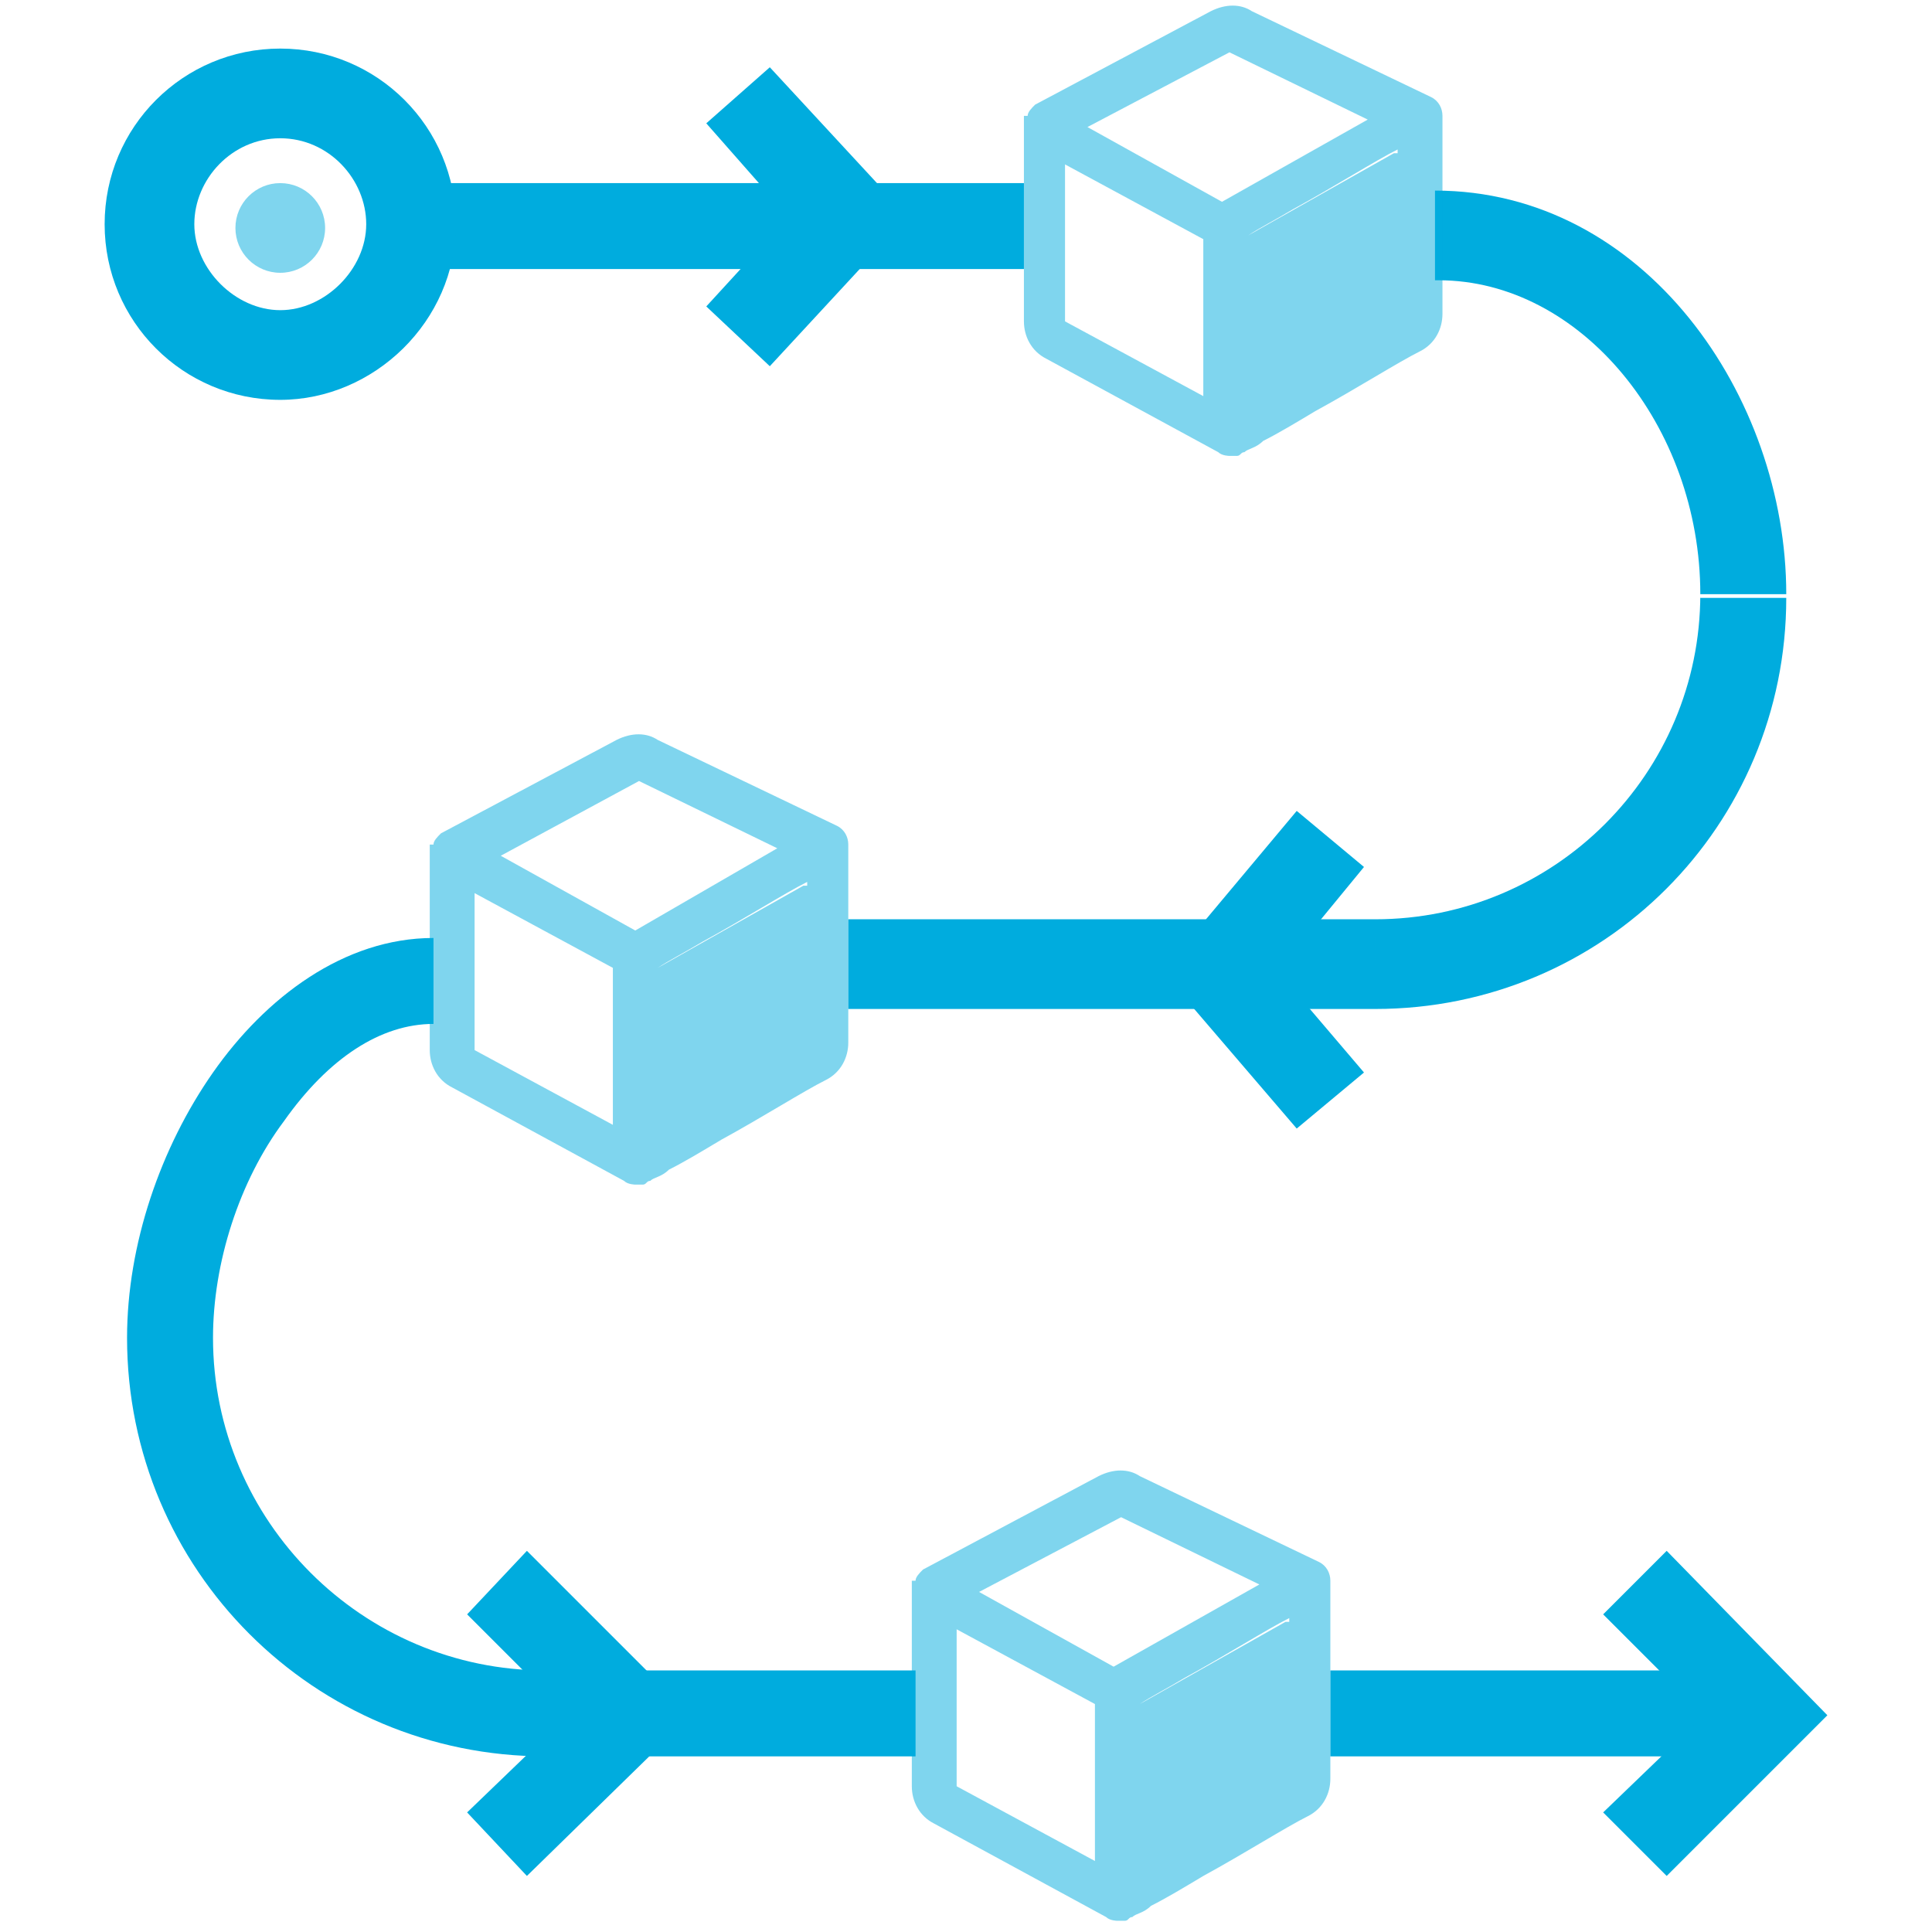
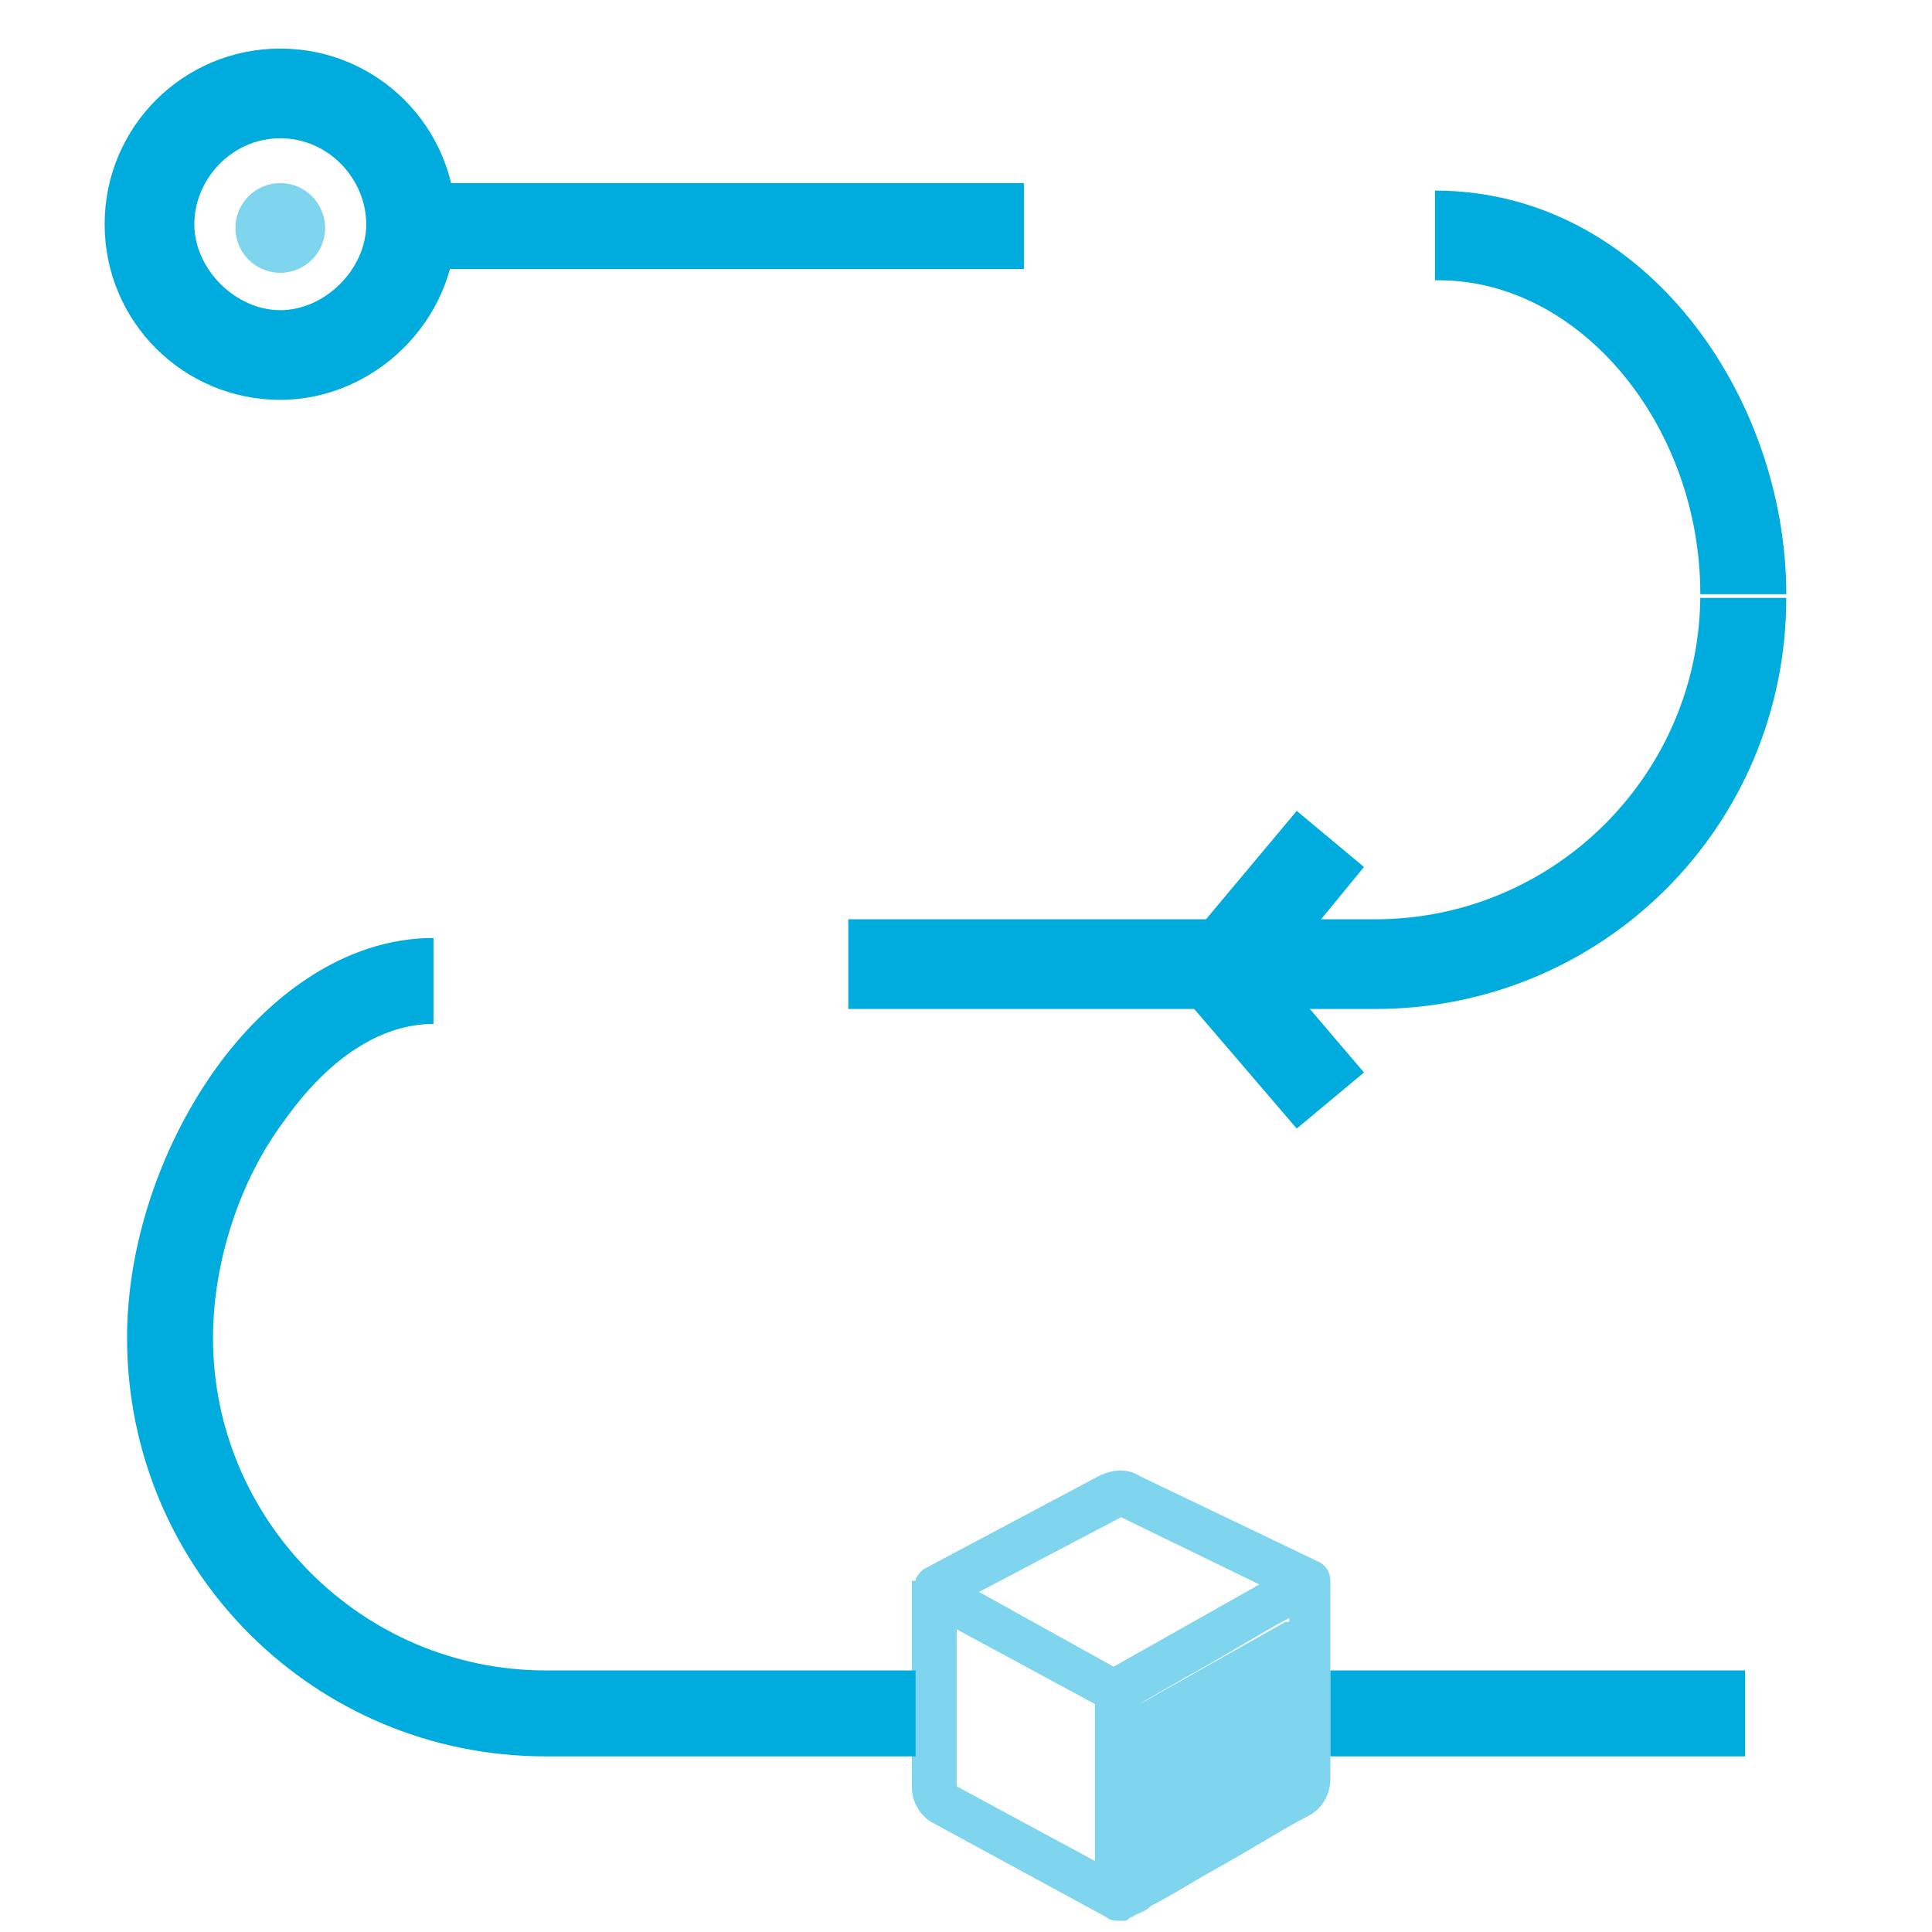
<svg xmlns="http://www.w3.org/2000/svg" version="1.1" id="Layer_1" x="0px" y="0px" viewBox="0 0 51.7 51.7" style="enable-background:new 0 0 51.7 51.7;" xml:space="preserve">
  <style type="text/css">
	.st0{fill:#00ACDE;}
	.st1{opacity:0.5;enable-background:new    ;}
	.st2{fill-rule:evenodd;clip-rule:evenodd;fill:#00ACDE;}
</style>
  <g>
    <g>
      <path class="st0" d="M3.4,35.8C3.4,42,8.4,47,14.6,47v-2.3c-4.9,0-8.9-4-8.9-8.9H3.4z M45.5,15.9c0,4.8-3.9,8.7-8.7,8.7V27    c6.1,0,11-4.9,11-11H45.5z M10.4,7.2h17V4.9h-17V7.2z M38.5,7.5c3.8,0,7,3.9,7,8.4h2.3c0-5.3-3.8-10.8-9.4-10.8V7.5z M11.6,25.1    c-2.4,0-4.5,1.6-5.9,3.6c-1.4,2-2.3,4.6-2.3,7.1h2.3c0-2,0.7-4.2,1.9-5.8c1.2-1.7,2.6-2.6,4-2.6L11.6,25.1z M36.8,24.6H22.7V27    h14.1V24.6z M14.6,47h9.9v-2.3h-9.9V47z M35.6,47h11.1v-2.3H35.6V47z" />
    </g>
    <g>
      <path class="st0" d="M7.5,10.7c-2.6,0-4.7-2.1-4.7-4.7s2.1-4.7,4.7-4.7s4.7,2.1,4.7,4.7S10,10.7,7.5,10.7z M7.5,3.7    c-1.3,0-2.3,1.1-2.3,2.3s1.1,2.3,2.3,2.3s2.3-1.1,2.3-2.3S8.8,3.7,7.5,3.7z" />
    </g>
    <g>
-       <polygon class="st0" points="20.6,9.8 18.9,8.2 21.1,5.8 18.9,3.3 20.6,1.8 24.3,5.8   " />
-     </g>
+       </g>
    <g>
      <polygon class="st0" points="34.7,30.2 31.1,26 34.7,21.7 36.5,23.2 34.2,26 36.5,28.7   " />
    </g>
    <g>
-       <polygon class="st0" points="14.1,50.2 12.5,48.5 15.2,45.9 12.5,43.2 14.1,41.5 18.5,45.9   " />
-     </g>
+       </g>
    <g>
-       <polygon class="st0" points="44.6,50.2 42.9,48.5 45.6,45.9 42.9,43.2 44.6,41.5 48.9,45.9   " />
-     </g>
+       </g>
    <g class="st1">
      <circle class="st0" cx="7.5" cy="6.1" r="1.2" />
    </g>
    <g class="st1">
-       <path class="st2" d="M33.5,0.3c-0.3-0.2-0.7-0.2-1.1,0l-4.7,2.5c-0.1,0.1-0.2,0.2-0.2,0.3h-0.1v5.5c0,0.4,0.2,0.8,0.6,1l4.6,2.5    c0.1,0.1,0.3,0.1,0.3,0.1c0.1,0,0.1,0,0.1,0c0.1,0,0.1,0,0.1,0c0.1,0,0.1-0.1,0.2-0.1c0.1-0.1,0.3-0.1,0.5-0.3    c0.4-0.2,0.9-0.5,1.4-0.8c1.1-0.6,2.2-1.3,2.8-1.6c0.4-0.2,0.6-0.6,0.6-1V3.1h0c0-0.2-0.1-0.4-0.3-0.5L33.5,0.3z M37.3,4.1    l-3.9,2.2v0v0v0v0v0v0v0v0v0v0v0v0v0v0v0v0v0v0v0v0v0v0v0v0v0v0v0v0v0v0v0v0v0v0v0v0v0v0v0v0v0v0v0v0v0v0v0v0v0v0v0v0v0v0v0v0v0v0    v0v0v0v0v0v0v0v0v0v0v0v0v0v0v0v0v0v0v0v0v0v0v0v0v0v0v0v0v0v0v0v0v0v0v0v0v0v0v0v0v0v0v0v0v0v0v0v0v0v0v0v0v0v0v0v0v0v0v0v0v0v0    v0v0v0v0v0v0v0v0v0v0v0v0v0v0v0v0v0v0v0v0v0v0v0v0v0v0v0v0v0v0v0v0v0v0v0v0v0v0v0v0v0v0v0v0v0v0v0v0v0v0v0v0v0v0v0v0v0v0v0v0v0v0    v0v0v0v0v0v0v0v0v0v0v0v0v0v0v0v0v0v0v0v0v0v0v0v0v0v0v0v0v0v0v0v0v0v0v0v0v0v0v0v0v0v0v0v0v0v0v0v0v0v0v0v0v0v0v0v0v0v0v0v0v0v0    v0v0v0v0v0v0v0v0v0v0v0v0v0v0v0v0v0v0v0v0v0v0v0v0v0v0v0v0v0v0v0v0v0v0v0v0v0v0v0v0v0v0v0v0v0v0v0v0v0v0v0v0    c0.3-0.2,0.7-0.4,1.2-0.7c1.1-0.6,2.2-1.3,2.8-1.6V4.1z M32.2,6.4l-3.7-2v4.2l3.7,2v0v0v0v0v0v0v0v0v0v0v0v0v0v0v0v0v0v0v0v0v0v0    v0v0v0v0v0v0v0v0v0v0v0v0v0v0v0v0v0v0v0v0v0v0v0v0v0v0v0v0v0v0v0v0v0v0v0v0v0v0v0v0v0v0v0v0v0v0v0v0v0v0v0v0v0v0v0v0v0v0v0v0v0v0    v0v0v0v0v0v0v0v0v0v0v0v0v0v0v0v0v0v0v0v0v0v0v0v0v0v0v0v0v0v0v0v0v0v0v0v0v0v0v0v0v0v0v0v0v0v0v0v0v0v0v0v0v0v0v0v0v0v0v0v0v0v0    v0v0v0v0v0v0v0v0v0v0v0v0v0v0v0v0v0v0v0v0v0v0v0v0v0v0v0v0v0v0v0v0v0v0v0v0v0v0v0v0v0v0v0v0v0v0v0v0v0v0v0v0v0v0v0v0v0v0v0v0v0v0    v0v0v0v0v0v0v0v0v0v0v0v0v0v0v0v0v0v0v0v0v0v0v0v0v0v0v0v0v0v0v0v0v0v0v0v0v0v0v0v0v0v0v0v0v0v0v0v0v0v0v0v0v0v0v0v0v0v0v0v0v0v0    v0v0v0v0v0v0v0v0v0v0v0v0V6.4L32.2,6.4L32.2,6.4L32.2,6.4L32.2,6.4L32.2,6.4L32.2,6.4L32.2,6.4L32.2,6.4L32.2,6.4L32.2,6.4z     M32.9,1.4l3.7,1.8l-3.9,2.2l-3.6-2L32.9,1.4z" />
-     </g>
+       </g>
    <g class="st1">
-       <path class="st2" d="M17.6,19.8c-0.3-0.2-0.7-0.2-1.1,0l-4.7,2.5c-0.1,0.1-0.2,0.2-0.2,0.3h-0.1v5.5c0,0.4,0.2,0.8,0.6,1l4.6,2.5    c0.1,0.1,0.3,0.1,0.3,0.1c0.1,0,0.1,0,0.1,0c0.1,0,0.1,0,0.1,0c0.1,0,0.1-0.1,0.2-0.1c0.1-0.1,0.3-0.1,0.5-0.3    c0.4-0.2,0.9-0.5,1.4-0.8c1.1-0.6,2.2-1.3,2.8-1.6c0.4-0.2,0.6-0.6,0.6-1v-5.3h0c0-0.2-0.1-0.4-0.3-0.5L17.6,19.8z M21.5,23.7    l-3.9,2.2v0v0v0v0v0v0v0v0v0v0v0v0v0v0v0v0v0v0v0v0v0v0v0v0v0v0v0v0v0v0v0v0v0v0v0v0v0v0v0v0v0v0v0v0v0v0v0v0v0v0v0v0v0v0v0v0v0v0    v0v0v0v0v0v0v0v0v0v0v0v0v0v0v0v0v0v0v0v0v0v0v0v0v0v0v0v0v0v0v0v0v0v0v0v0v0v0v0v0v0v0v0v0v0v0v0v0v0v0v0v0v0v0v0v0v0v0v0v0v0v0    v0v0v0v0v0v0v0v0v0v0v0v0v0v0v0v0v0v0v0v0v0v0v0v0v0v0v0v0v0v0v0v0v0v0v0v0v0v0v0v0v0v0v0v0v0v0v0v0v0v0v0v0v0v0v0v0v0v0v0v0v0v0    v0v0v0v0v0v0v0v0v0v0v0v0v0v0v0v0v0v0v0v0v0v0v0v0v0v0v0v0v0v0v0v0v0v0v0v0v0v0v0v0v0v0v0v0v0v0v0v0v0v0v0v0v0v0v0v0v0v0v0v0v0v0    v0v0v0v0v0v0v0v0v0v0v0v0v0v0v0v0v0v0v0v0v0v0v0v0v0v0v0v0v0v0v0v0v0v0v0v0v0v0v0v0v0v0v0v0v0v0v0v0v0v0v0v0    c0.3-0.2,0.7-0.4,1.2-0.7c1.1-0.6,2.2-1.3,2.8-1.6V23.7z M16.4,25.9l-3.7-2v4.2l3.7,2v0v0v0v0v0v0v0v0v0v0v0v0v0v0v0v0v0v0v0v0v0    v0v0v0v0v0v0v0v0v0v0v0v0v0v0v0v0v0v0v0v0v0v0v0v0v0v0v0v0v0v0v0v0v0v0v0v0v0v0v0v0v0v0v0v0v0v0v0v0v0v0v0v0v0v0v0v0v0v0v0v0v0v0    v0v0v0v0v0v0v0v0v0v0v0v0v0v0v0v0v0v0v0v0v0v0v0v0v0v0v0v0v0v0v0v0v0v0v0v0v0v0v0v0v0v0v0v0v0v0v0v0v0v0v0v0v0v0v0v0v0v0v0v0v0v0    v0v0v0v0v0v0v0v0v0v0v0v0v0v0v0v0v0v0v0v0v0v0v0v0v0v0v0v0v0v0v0v0v0v0v0v0v0v0v0v0v0v0v0v0v0v0v0v0v0v0v0v0v0v0v0v0v0v0v0v0v0v0    v0v0v0v0v0v0v0v0v0v0v0v0v0v0v0v0v0v0v0v0v0v0v0v0v0v0v0v0v0v0v0v0v0v0v0v0v0v0v0v0v0v0v0v0v0v0v0v0v0v0v0v0v0v0v0v0v0v0v0v0v0v0    v0v0v0v0v0v0v0v0v0v0v0v0v0V25.9L16.4,25.9L16.4,25.9L16.4,25.9L16.4,25.9L16.4,25.9L16.4,25.9L16.4,25.9L16.4,25.9L16.4,25.9    L16.4,25.9z M17.1,20.9l3.7,1.8L17,24.9l-3.6-2L17.1,20.9z" />
-     </g>
+       </g>
    <g class="st1">
      <path class="st2" d="M30.5,39.5c-0.3-0.2-0.7-0.2-1.1,0l-4.7,2.5c-0.1,0.1-0.2,0.2-0.2,0.3h-0.1v5.5c0,0.4,0.2,0.8,0.6,1l4.6,2.5    c0.1,0.1,0.3,0.1,0.3,0.1c0.1,0,0.1,0,0.1,0c0.1,0,0.1,0,0.1,0c0.1,0,0.1-0.1,0.2-0.1c0.1-0.1,0.3-0.1,0.5-0.3    c0.4-0.2,0.9-0.5,1.4-0.8c1.1-0.6,2.2-1.3,2.8-1.6c0.4-0.2,0.6-0.6,0.6-1v-5.3h0c0-0.2-0.1-0.4-0.3-0.5L30.5,39.5z M34.4,43.4    l-3.9,2.2v0v0v0v0v0v0v0v0v0v0v0v0v0v0v0v0v0v0v0v0v0v0v0v0v0v0v0v0v0v0v0v0v0v0v0v0v0v0v0v0v0v0v0v0v0v0v0v0v0v0v0v0v0v0v0v0v0v0    v0v0v0v0v0v0v0v0v0v0v0v0v0v0v0v0v0v0v0v0v0v0v0v0v0v0v0v0v0v0v0v0v0v0v0v0v0v0v0v0v0v0v0v0v0v0v0v0v0v0v0v0v0v0v0v0v0v0v0v0v0v0    v0v0v0v0v0v0v0v0v0v0v0v0v0v0v0v0v0v0v0v0v0v0v0v0v0v0v0v0v0v0v0v0v0v0v0v0v0v0v0v0v0v0v0v0v0v0v0v0v0v0v0v0v0v0v0v0v0v0v0v0v0v0    v0v0v0v0v0v0v0v0v0v0v0v0v0v0v0v0v0v0v0v0v0v0v0v0v0v0v0v0v0v0v0v0v0v0v0v0v0v0v0v0v0v0v0v0v0v0v0v0v0v0v0v0v0v0v0v0v0v0v0v0v0v0    v0v0v0v0v0v0v0v0v0v0v0v0v0v0v0v0v0v0v0v0v0v0v0v0v0v0v0v0v0v0v0v0v0v0v0v0v0v0v0v0v0v0v0v0v0v0v0v0v0v0v0v0    c0.3-0.2,0.7-0.4,1.2-0.7c1.1-0.6,2.2-1.3,2.8-1.6V43.4z M29.3,45.6l-3.7-2v4.2l3.7,2v0v0v0v0v0v0v0v0v0v0v0v0v0v0v0v0v0v0v0v0v0    v0v0v0v0v0v0v0v0v0v0v0v0v0v0v0v0v0v0v0v0v0v0v0v0v0v0v0v0v0v0v0v0v0v0v0v0v0v0v0v0v0v0v0v0v0v0v0v0v0v0v0v0v0v0v0v0v0v0v0v0v0v0    v0v0v0v0v0v0v0v0v0v0v0v0v0v0v0v0v0v0v0v0v0v0v0v0v0v0v0v0v0v0v0v0v0v0v0v0v0v0v0v0v0v0v0v0v0v0v0v0v0v0v0v0v0v0v0v0v0v0v0v0v0v0    v0v0v0v0v0v0v0v0v0v0v0v0v0v0v0v0v0v0v0v0v0v0v0v0v0v0v0v0v0v0v0v0v0v0v0v0v0v0v0v0v0v0v0v0v0v0v0v0v0v0v0v0v0v0v0v0v0v0v0v0v0v0    v0v0v0v0v0v0v0v0v0v0v0v0v0v0v0v0v0v0v0v0v0v0v0v0v0v0v0v0v0v0v0v0v0v0v0v0v0v0v0v0v0v0v0v0v0v0v0v0v0v0v0v0v0v0v0v0v0v0v0v0v0v0    v0v0v0v0v0v0v0v0v0v0v0v0v0V45.6L29.3,45.6L29.3,45.6L29.3,45.6L29.3,45.6L29.3,45.6L29.3,45.6L29.3,45.6L29.3,45.6L29.3,45.6    L29.3,45.6z M30,40.6l3.7,1.8l-3.9,2.2l-3.6-2L30,40.6z" />
    </g>
  </g>
</svg>